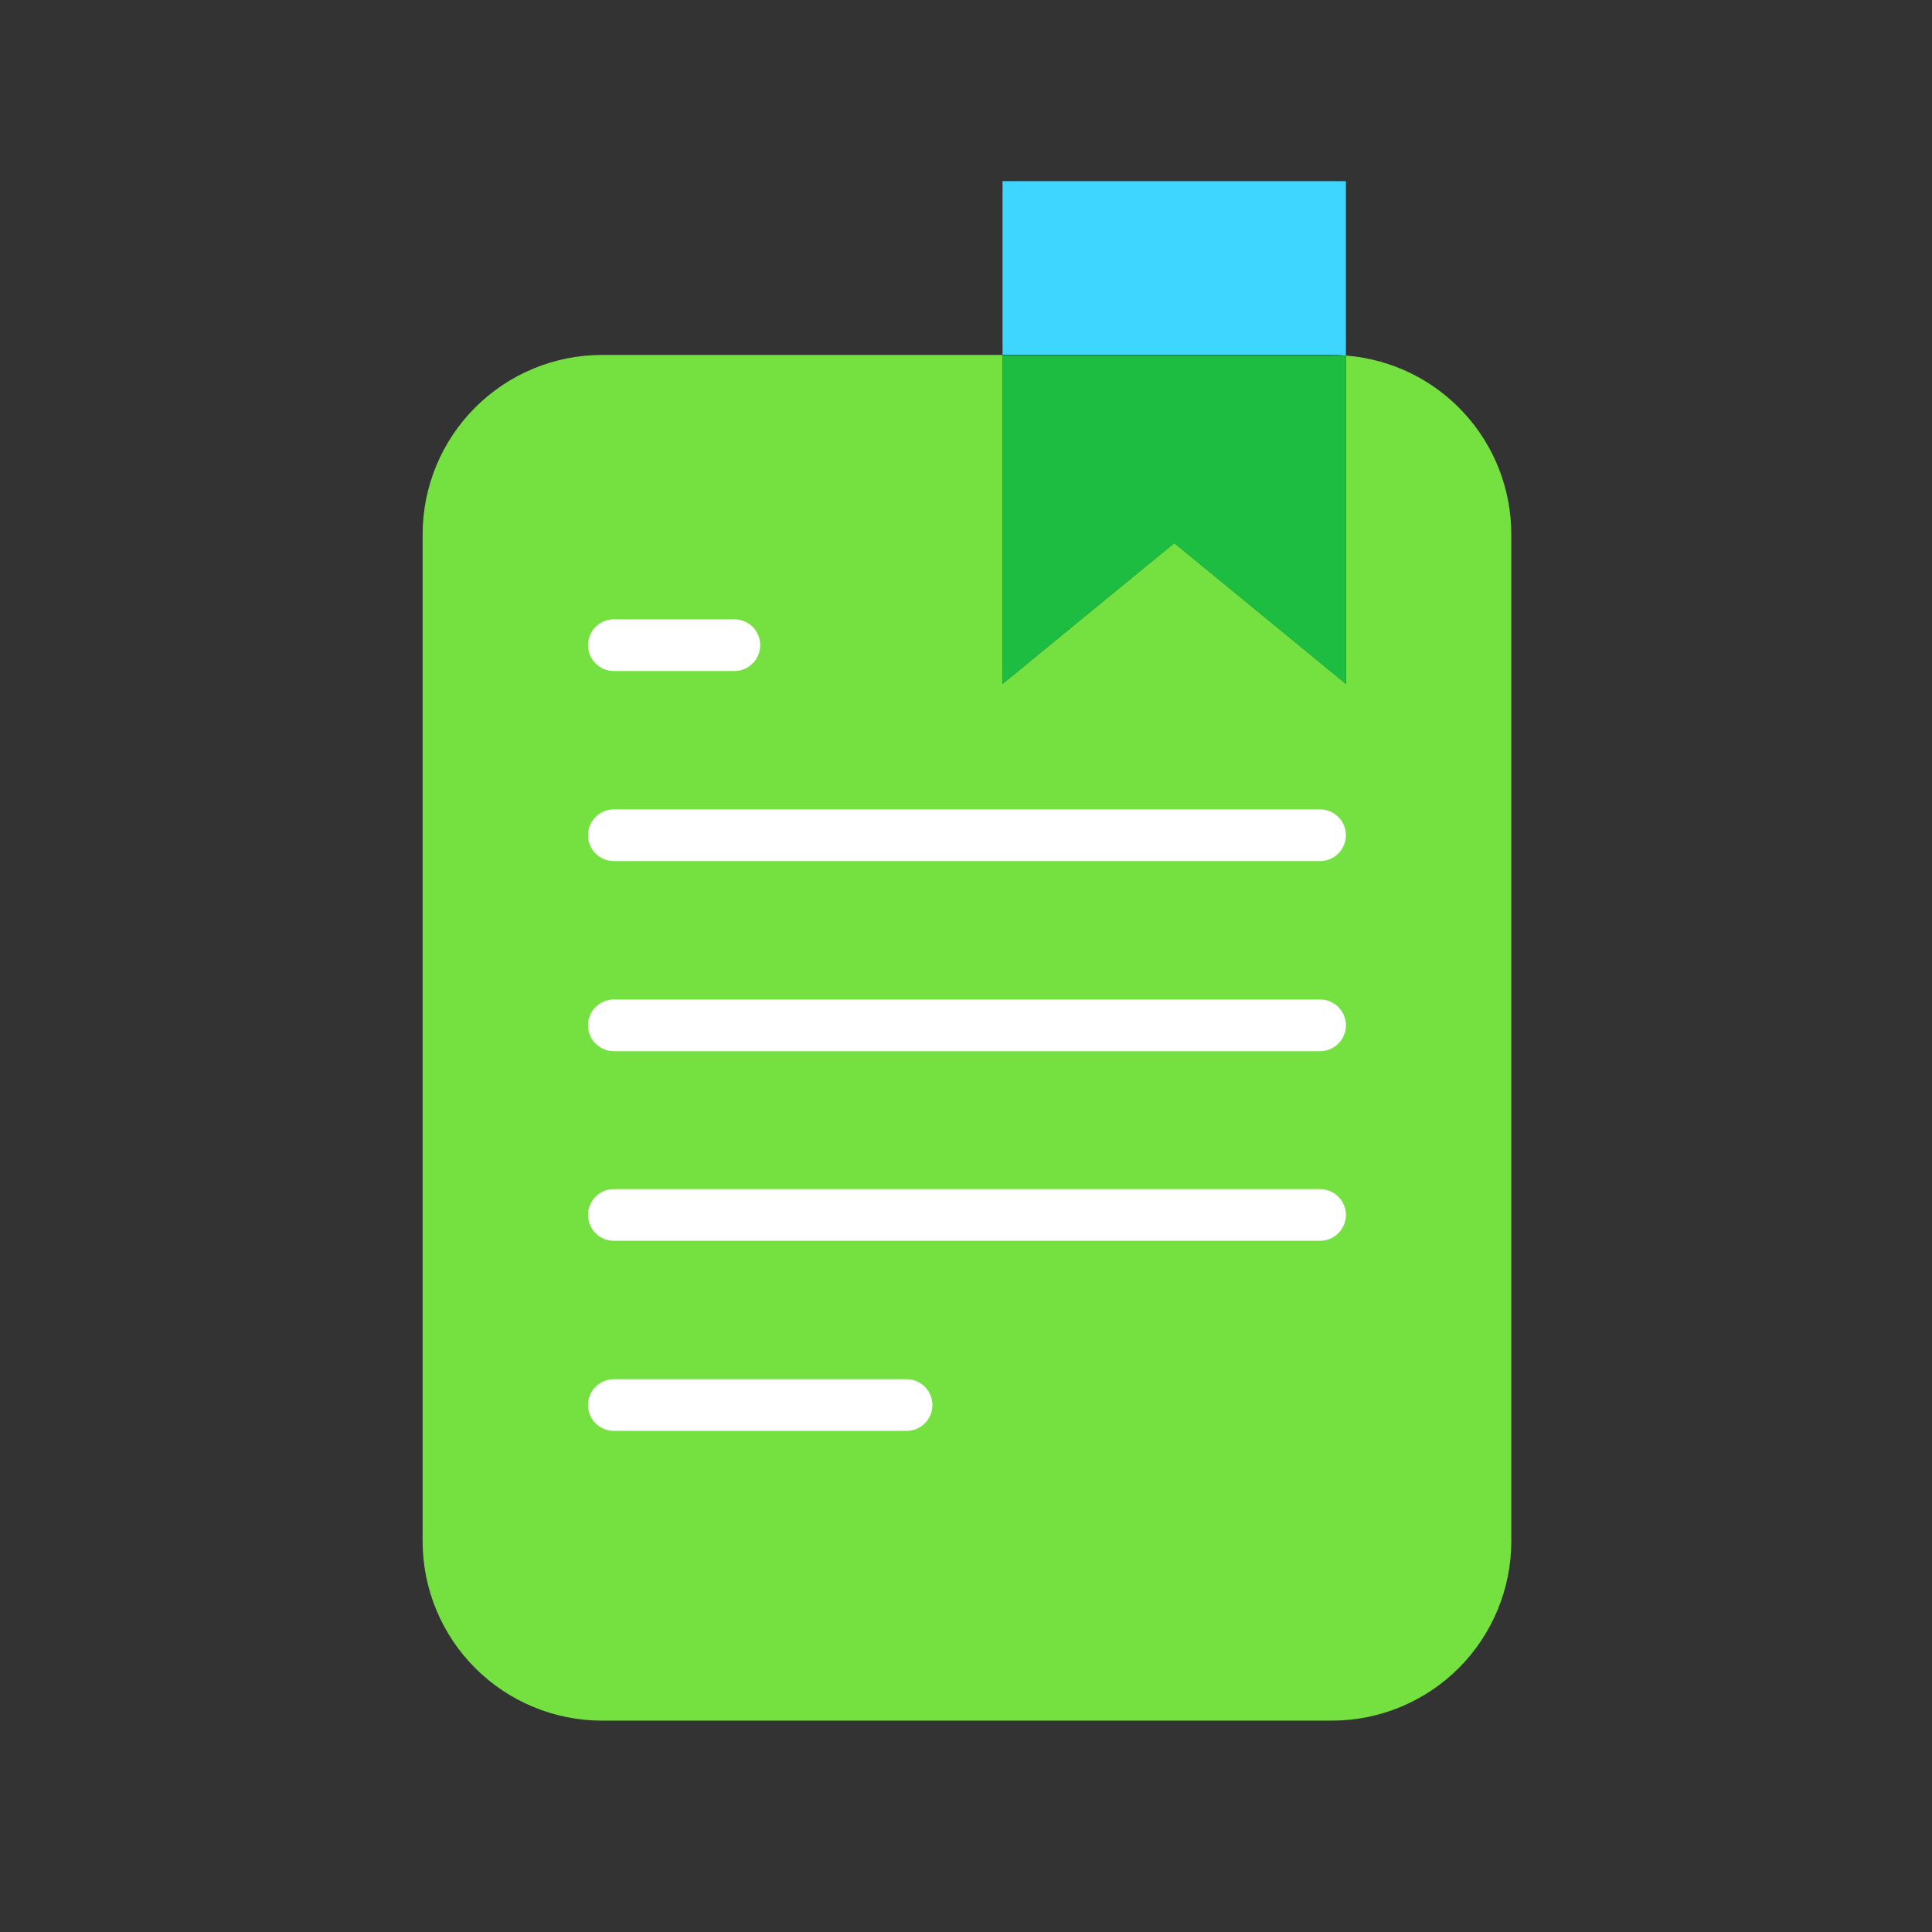
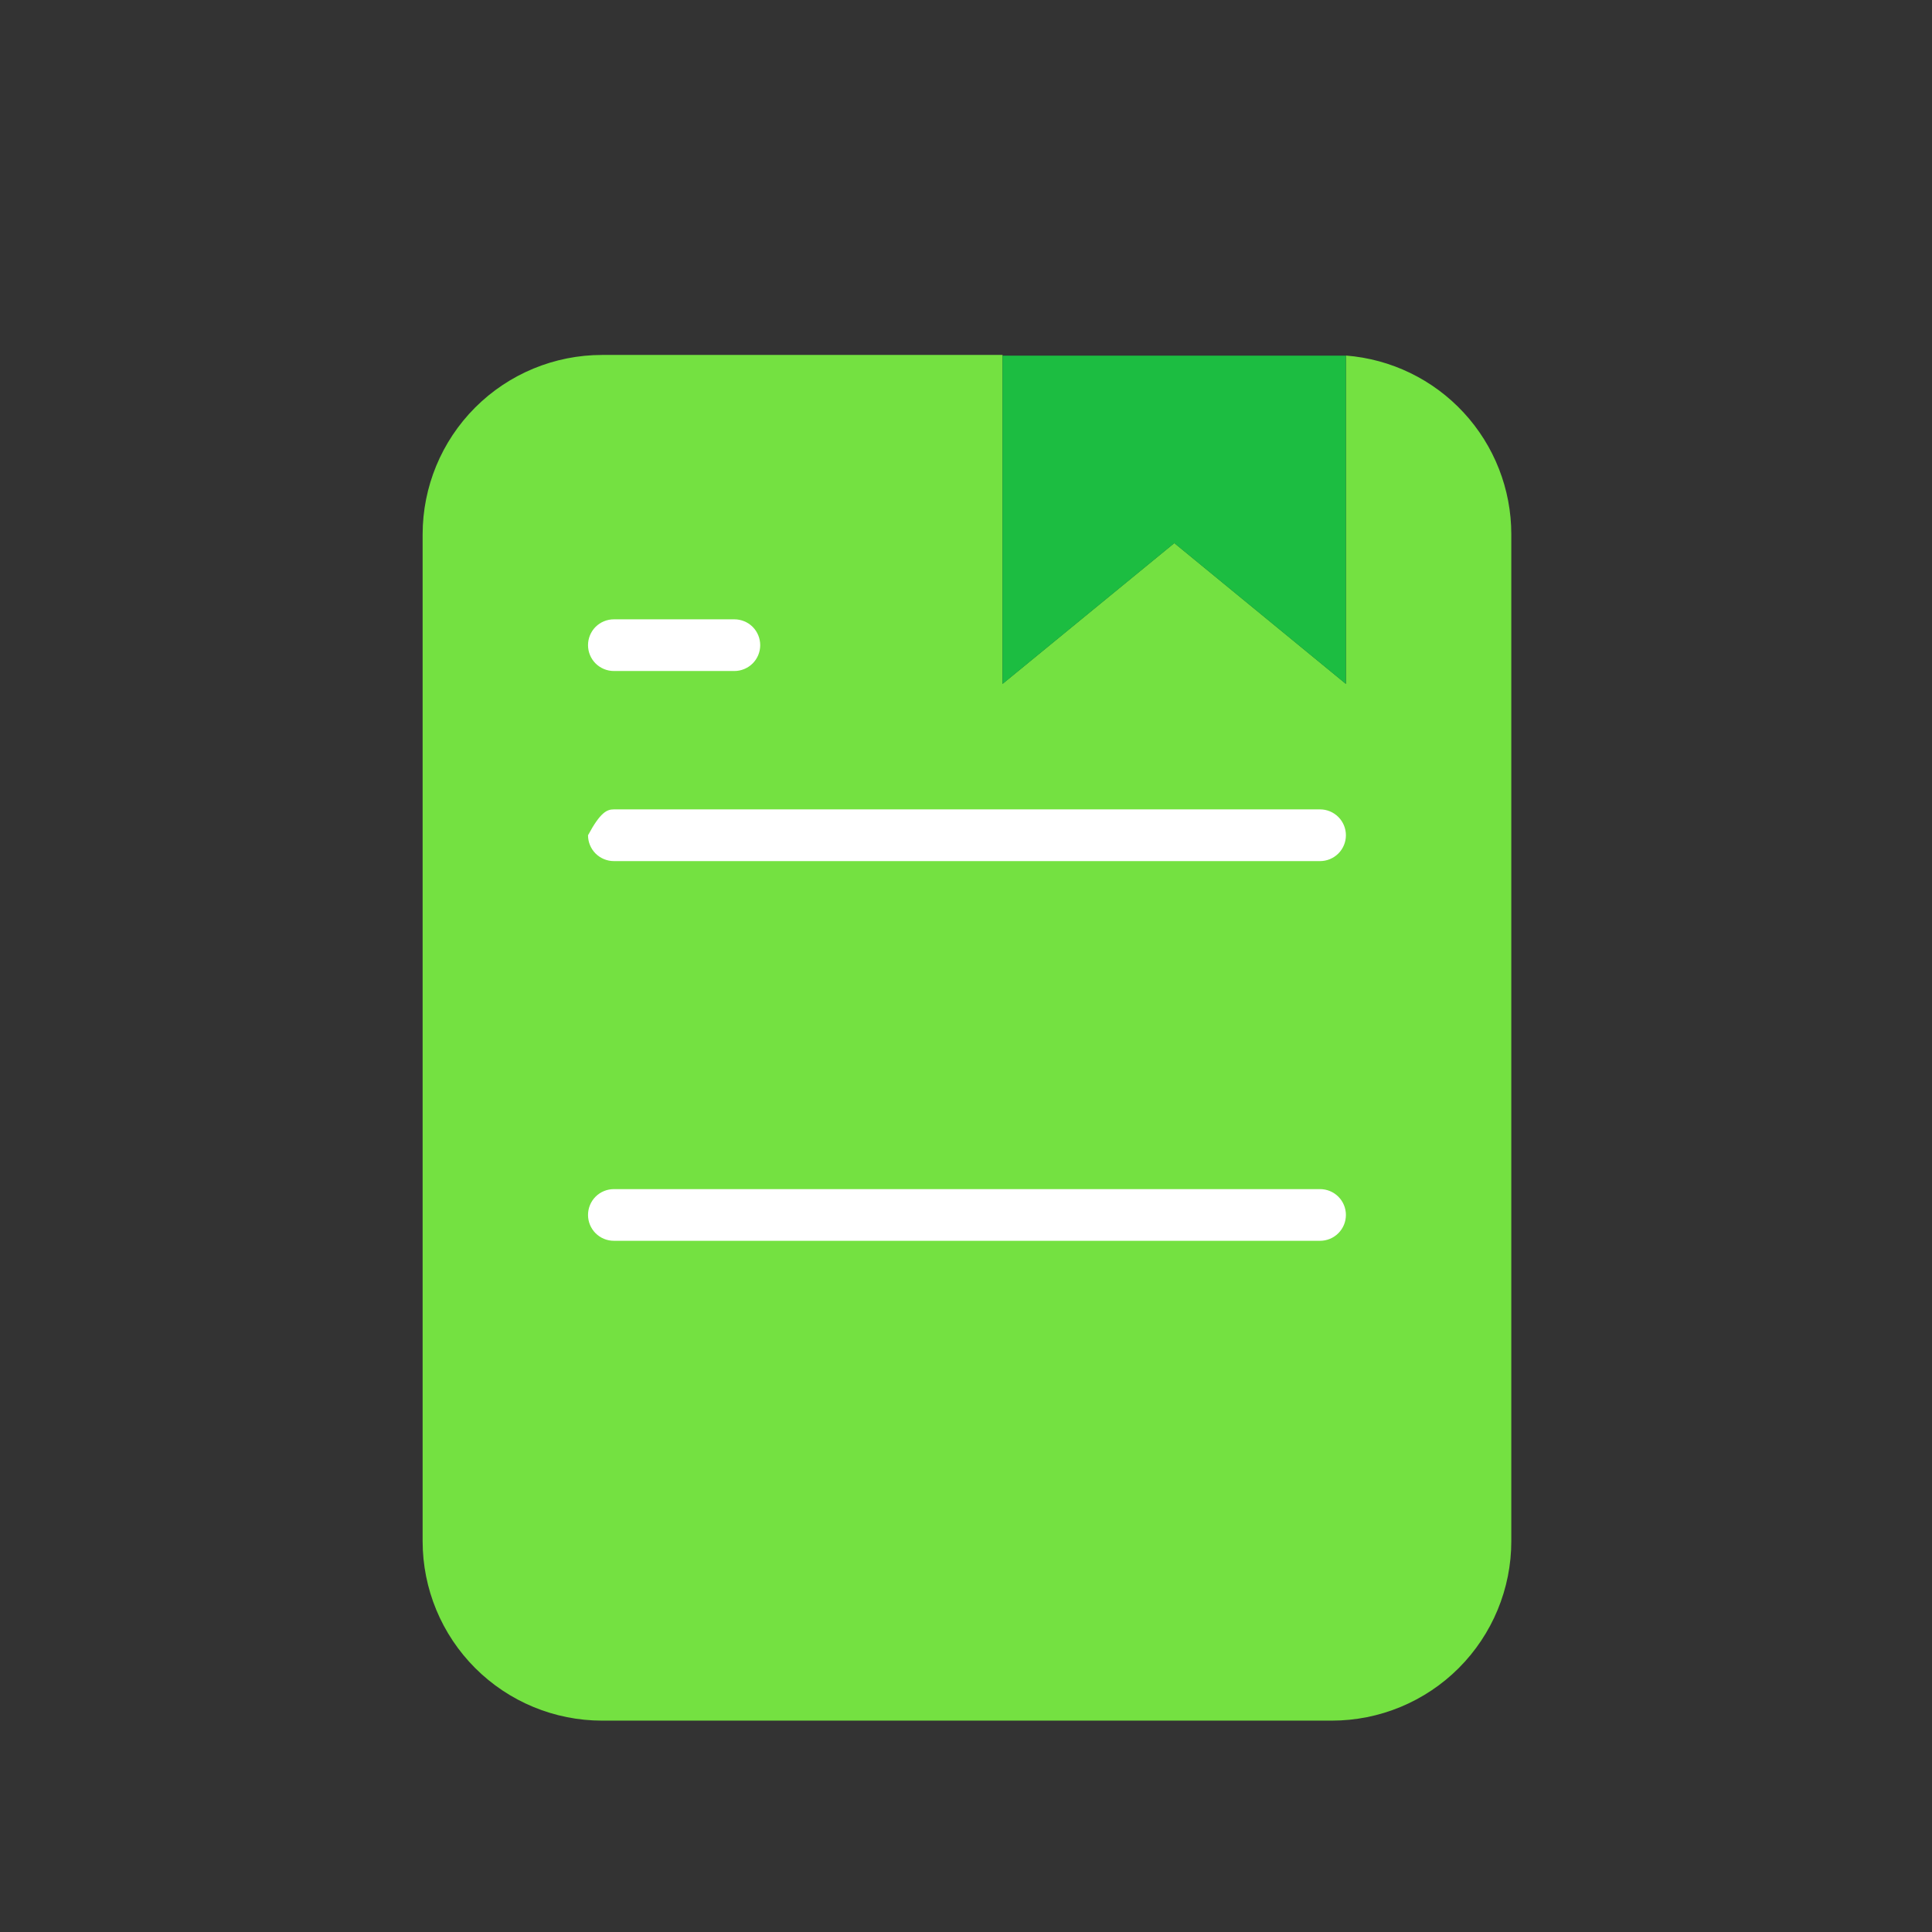
<svg xmlns="http://www.w3.org/2000/svg" width="64" height="64" viewBox="0 0 64 64" fill="none">
  <rect x="0" y="0" width="64" height="64" fill="#333333" stroke="none" />
  <g clip-path="url(#clip0_497_11815)">
    <path d="M44.585 11.778V22.654L38.901 17.99L33.21 22.654V11.758H19.944C18.368 11.758 16.856 12.384 15.741 13.499C14.626 14.614 14 16.126 14 17.702V51.054C14 52.63 14.626 54.142 15.741 55.257C16.856 56.372 18.368 56.998 19.944 56.998H44.119C45.696 56.998 47.208 56.372 48.323 55.257C49.437 54.142 50.064 52.63 50.064 51.054V17.702C50.065 16.206 49.501 14.765 48.485 13.667C47.469 12.568 46.076 11.894 44.585 11.778V11.778Z" fill="#74E141" />
-     <path d="M44.585 11.78V6H33.21V11.759H44.119C44.277 11.759 44.434 11.766 44.585 11.78Z" fill="#3ED6FF" />
    <path d="M44.585 11.781C44.434 11.781 44.277 11.781 44.119 11.781H33.21V22.657L38.901 17.993L44.585 22.657V11.781Z" fill="#1CBD41" />
    <path d="M43.729 41.103H20.335C20.108 41.103 19.89 41.013 19.729 40.852C19.569 40.691 19.479 40.474 19.479 40.247C19.479 40.02 19.569 39.802 19.729 39.641C19.89 39.481 20.108 39.391 20.335 39.391H43.729C43.956 39.391 44.173 39.481 44.334 39.641C44.495 39.802 44.585 40.02 44.585 40.247C44.585 40.474 44.495 40.691 44.334 40.852C44.173 41.013 43.956 41.103 43.729 41.103V41.103Z" fill="white" />
-     <path d="M30.032 47.4H20.335C20.108 47.4 19.89 47.309 19.729 47.149C19.569 46.988 19.479 46.771 19.479 46.544C19.479 46.316 19.569 46.099 19.729 45.938C19.89 45.778 20.108 45.688 20.335 45.688H30.032C30.259 45.688 30.477 45.778 30.637 45.938C30.798 46.099 30.888 46.316 30.888 46.544C30.888 46.771 30.798 46.988 30.637 47.149C30.477 47.309 30.259 47.4 30.032 47.4Z" fill="white" />
-     <path d="M43.729 34.822H20.335C20.108 34.822 19.89 34.731 19.729 34.571C19.569 34.41 19.479 34.193 19.479 33.965C19.479 33.738 19.569 33.521 19.729 33.36C19.89 33.2 20.108 33.109 20.335 33.109H43.729C43.956 33.109 44.173 33.2 44.334 33.36C44.495 33.521 44.585 33.738 44.585 33.965C44.585 34.193 44.495 34.41 44.334 34.571C44.173 34.731 43.956 34.822 43.729 34.822V34.822Z" fill="white" />
-     <path d="M43.729 28.525H20.335C20.108 28.525 19.89 28.434 19.729 28.274C19.569 28.113 19.479 27.896 19.479 27.669C19.479 27.442 19.569 27.224 19.729 27.063C19.89 26.903 20.108 26.812 20.335 26.812H43.729C43.956 26.812 44.173 26.903 44.334 27.063C44.495 27.224 44.585 27.442 44.585 27.669C44.585 27.896 44.495 28.113 44.334 28.274C44.173 28.434 43.956 28.525 43.729 28.525Z" fill="white" />
+     <path d="M43.729 28.525H20.335C20.108 28.525 19.89 28.434 19.729 28.274C19.569 28.113 19.479 27.896 19.479 27.669C19.89 26.903 20.108 26.812 20.335 26.812H43.729C43.956 26.812 44.173 26.903 44.334 27.063C44.495 27.224 44.585 27.442 44.585 27.669C44.585 27.896 44.495 28.113 44.334 28.274C44.173 28.434 43.956 28.525 43.729 28.525Z" fill="white" />
    <path d="M24.327 22.228H20.335C20.108 22.228 19.89 22.137 19.729 21.977C19.569 21.817 19.479 21.599 19.479 21.372C19.479 21.145 19.569 20.927 19.729 20.766C19.89 20.606 20.108 20.516 20.335 20.516H24.327C24.554 20.516 24.772 20.606 24.933 20.766C25.093 20.927 25.183 21.145 25.183 21.372C25.183 21.599 25.093 21.817 24.933 21.977C24.772 22.137 24.554 22.228 24.327 22.228Z" fill="white" />
  </g>
  <defs>
    <clipPath id="clip0_497_11815">
      <rect width="36.071" height="51" fill="white" transform="translate(14 6)" />
    </clipPath>
  </defs>
</svg>